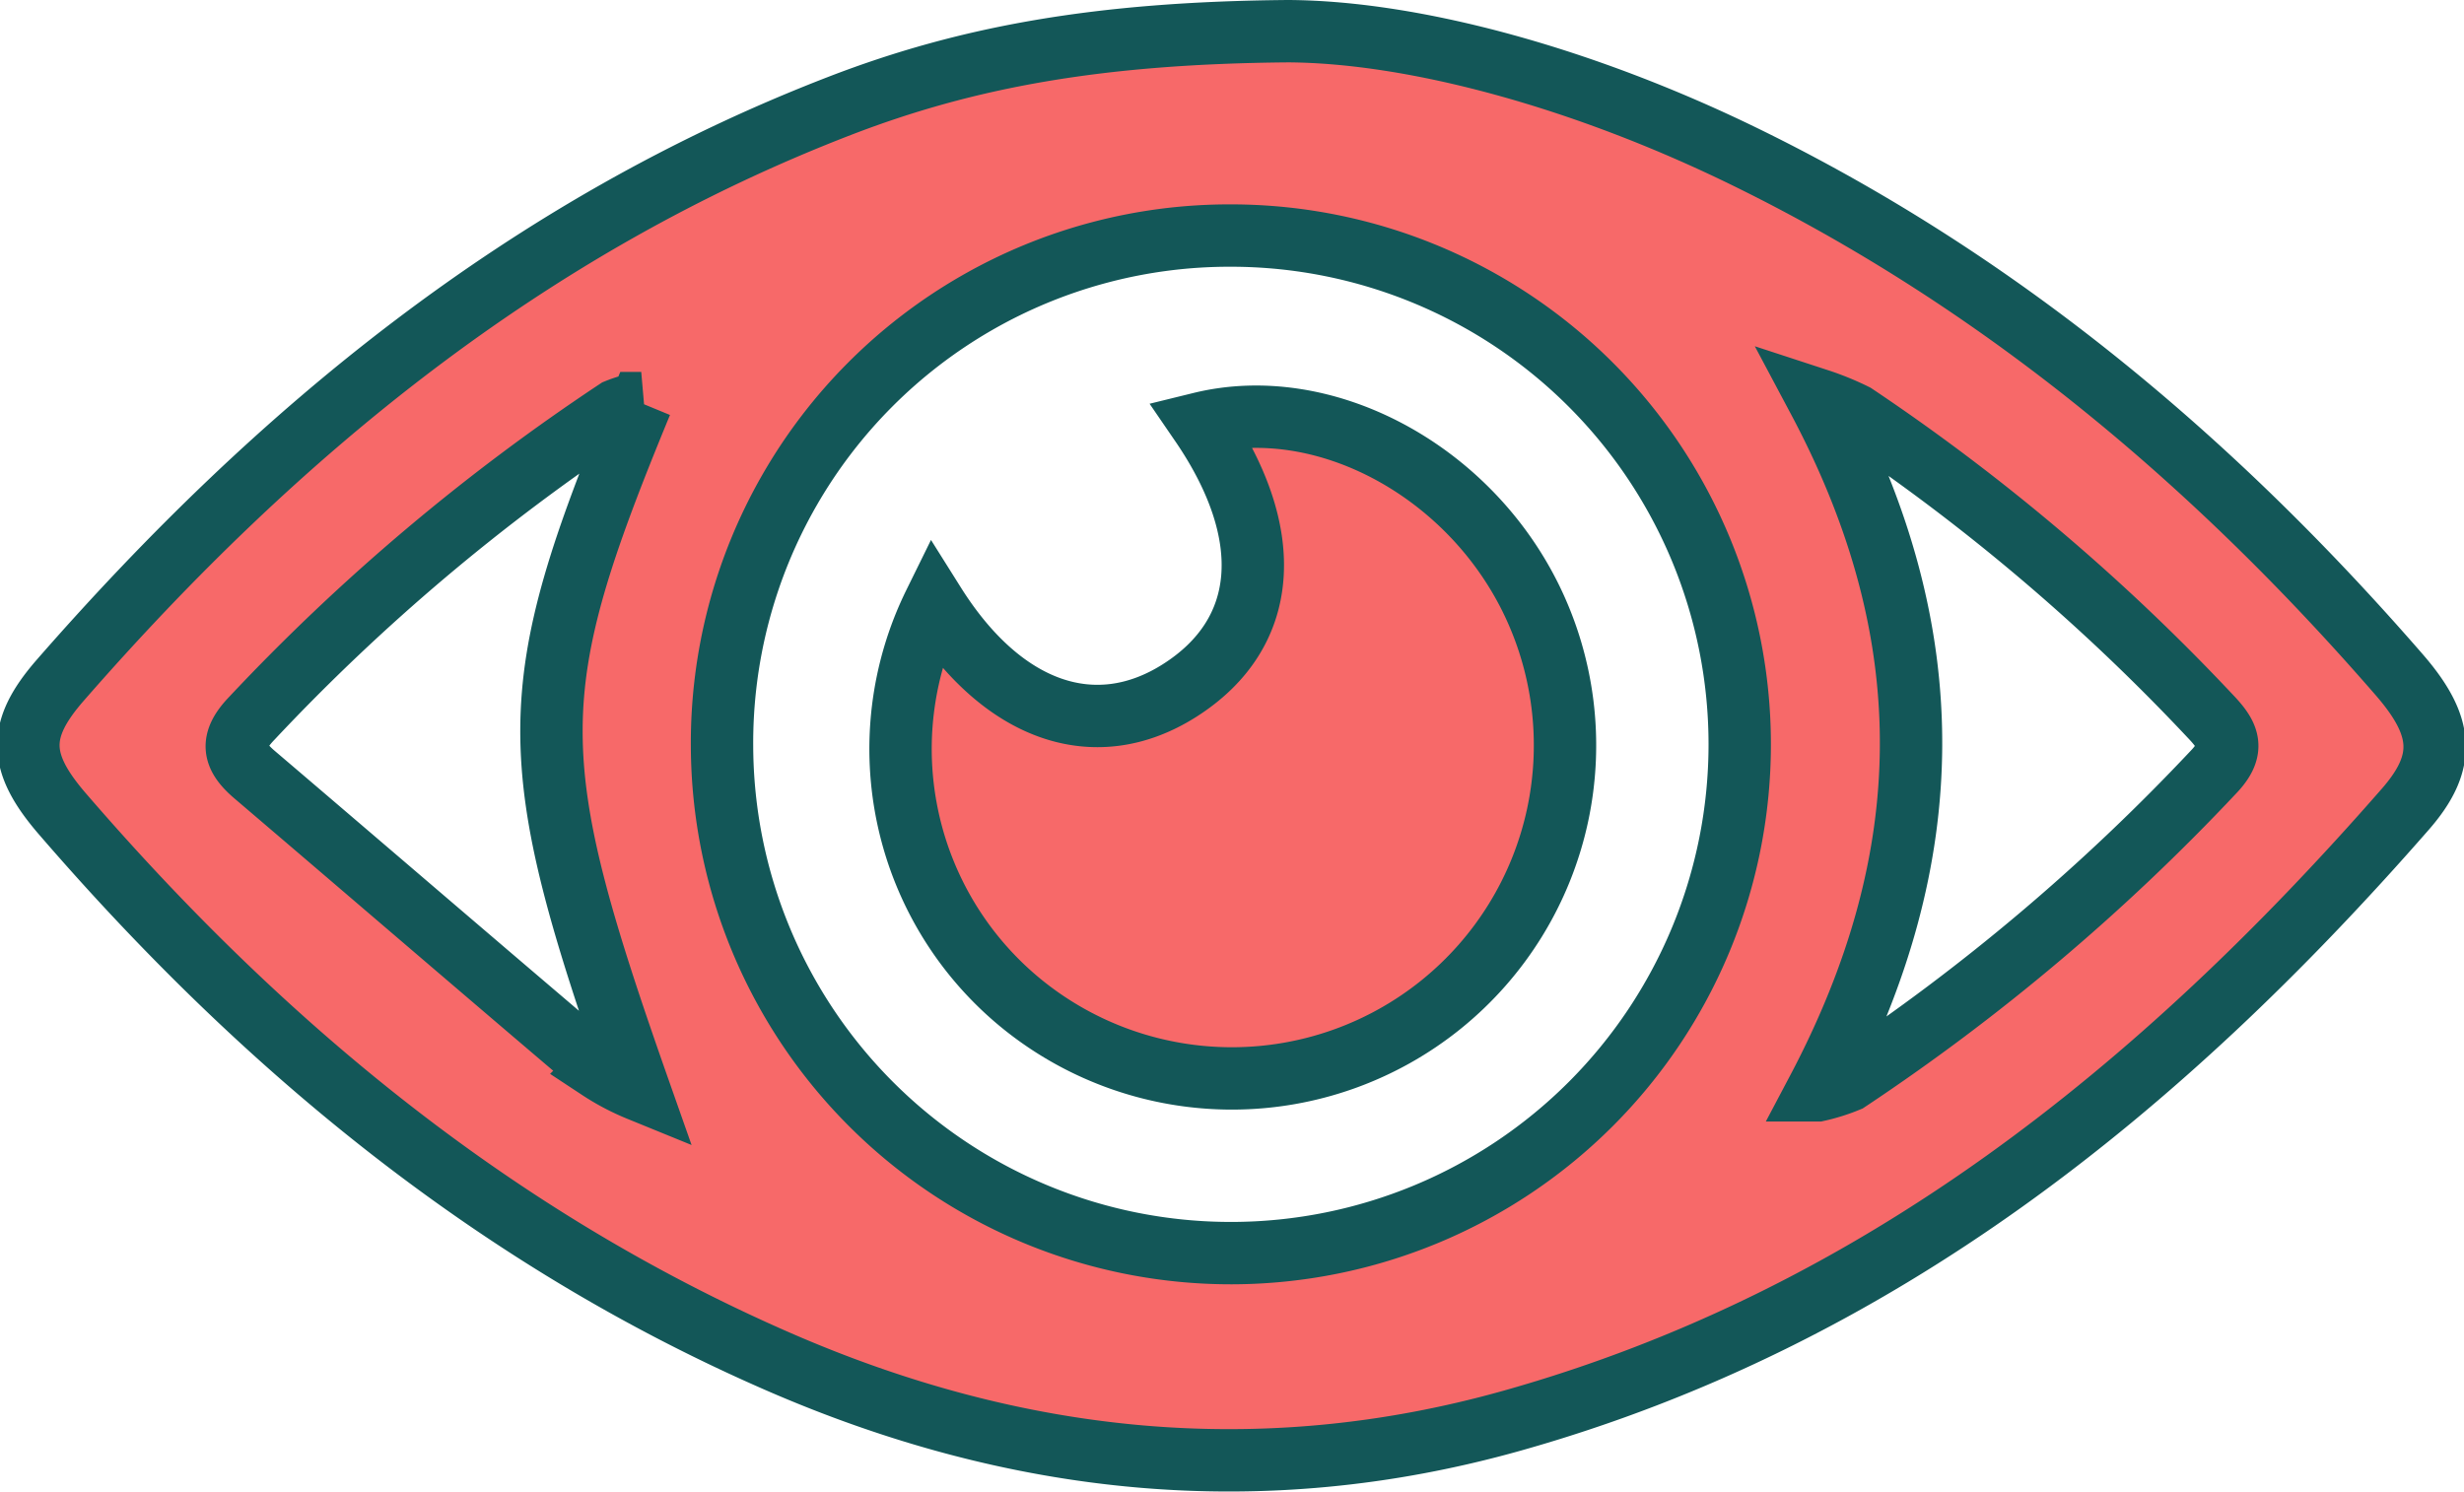
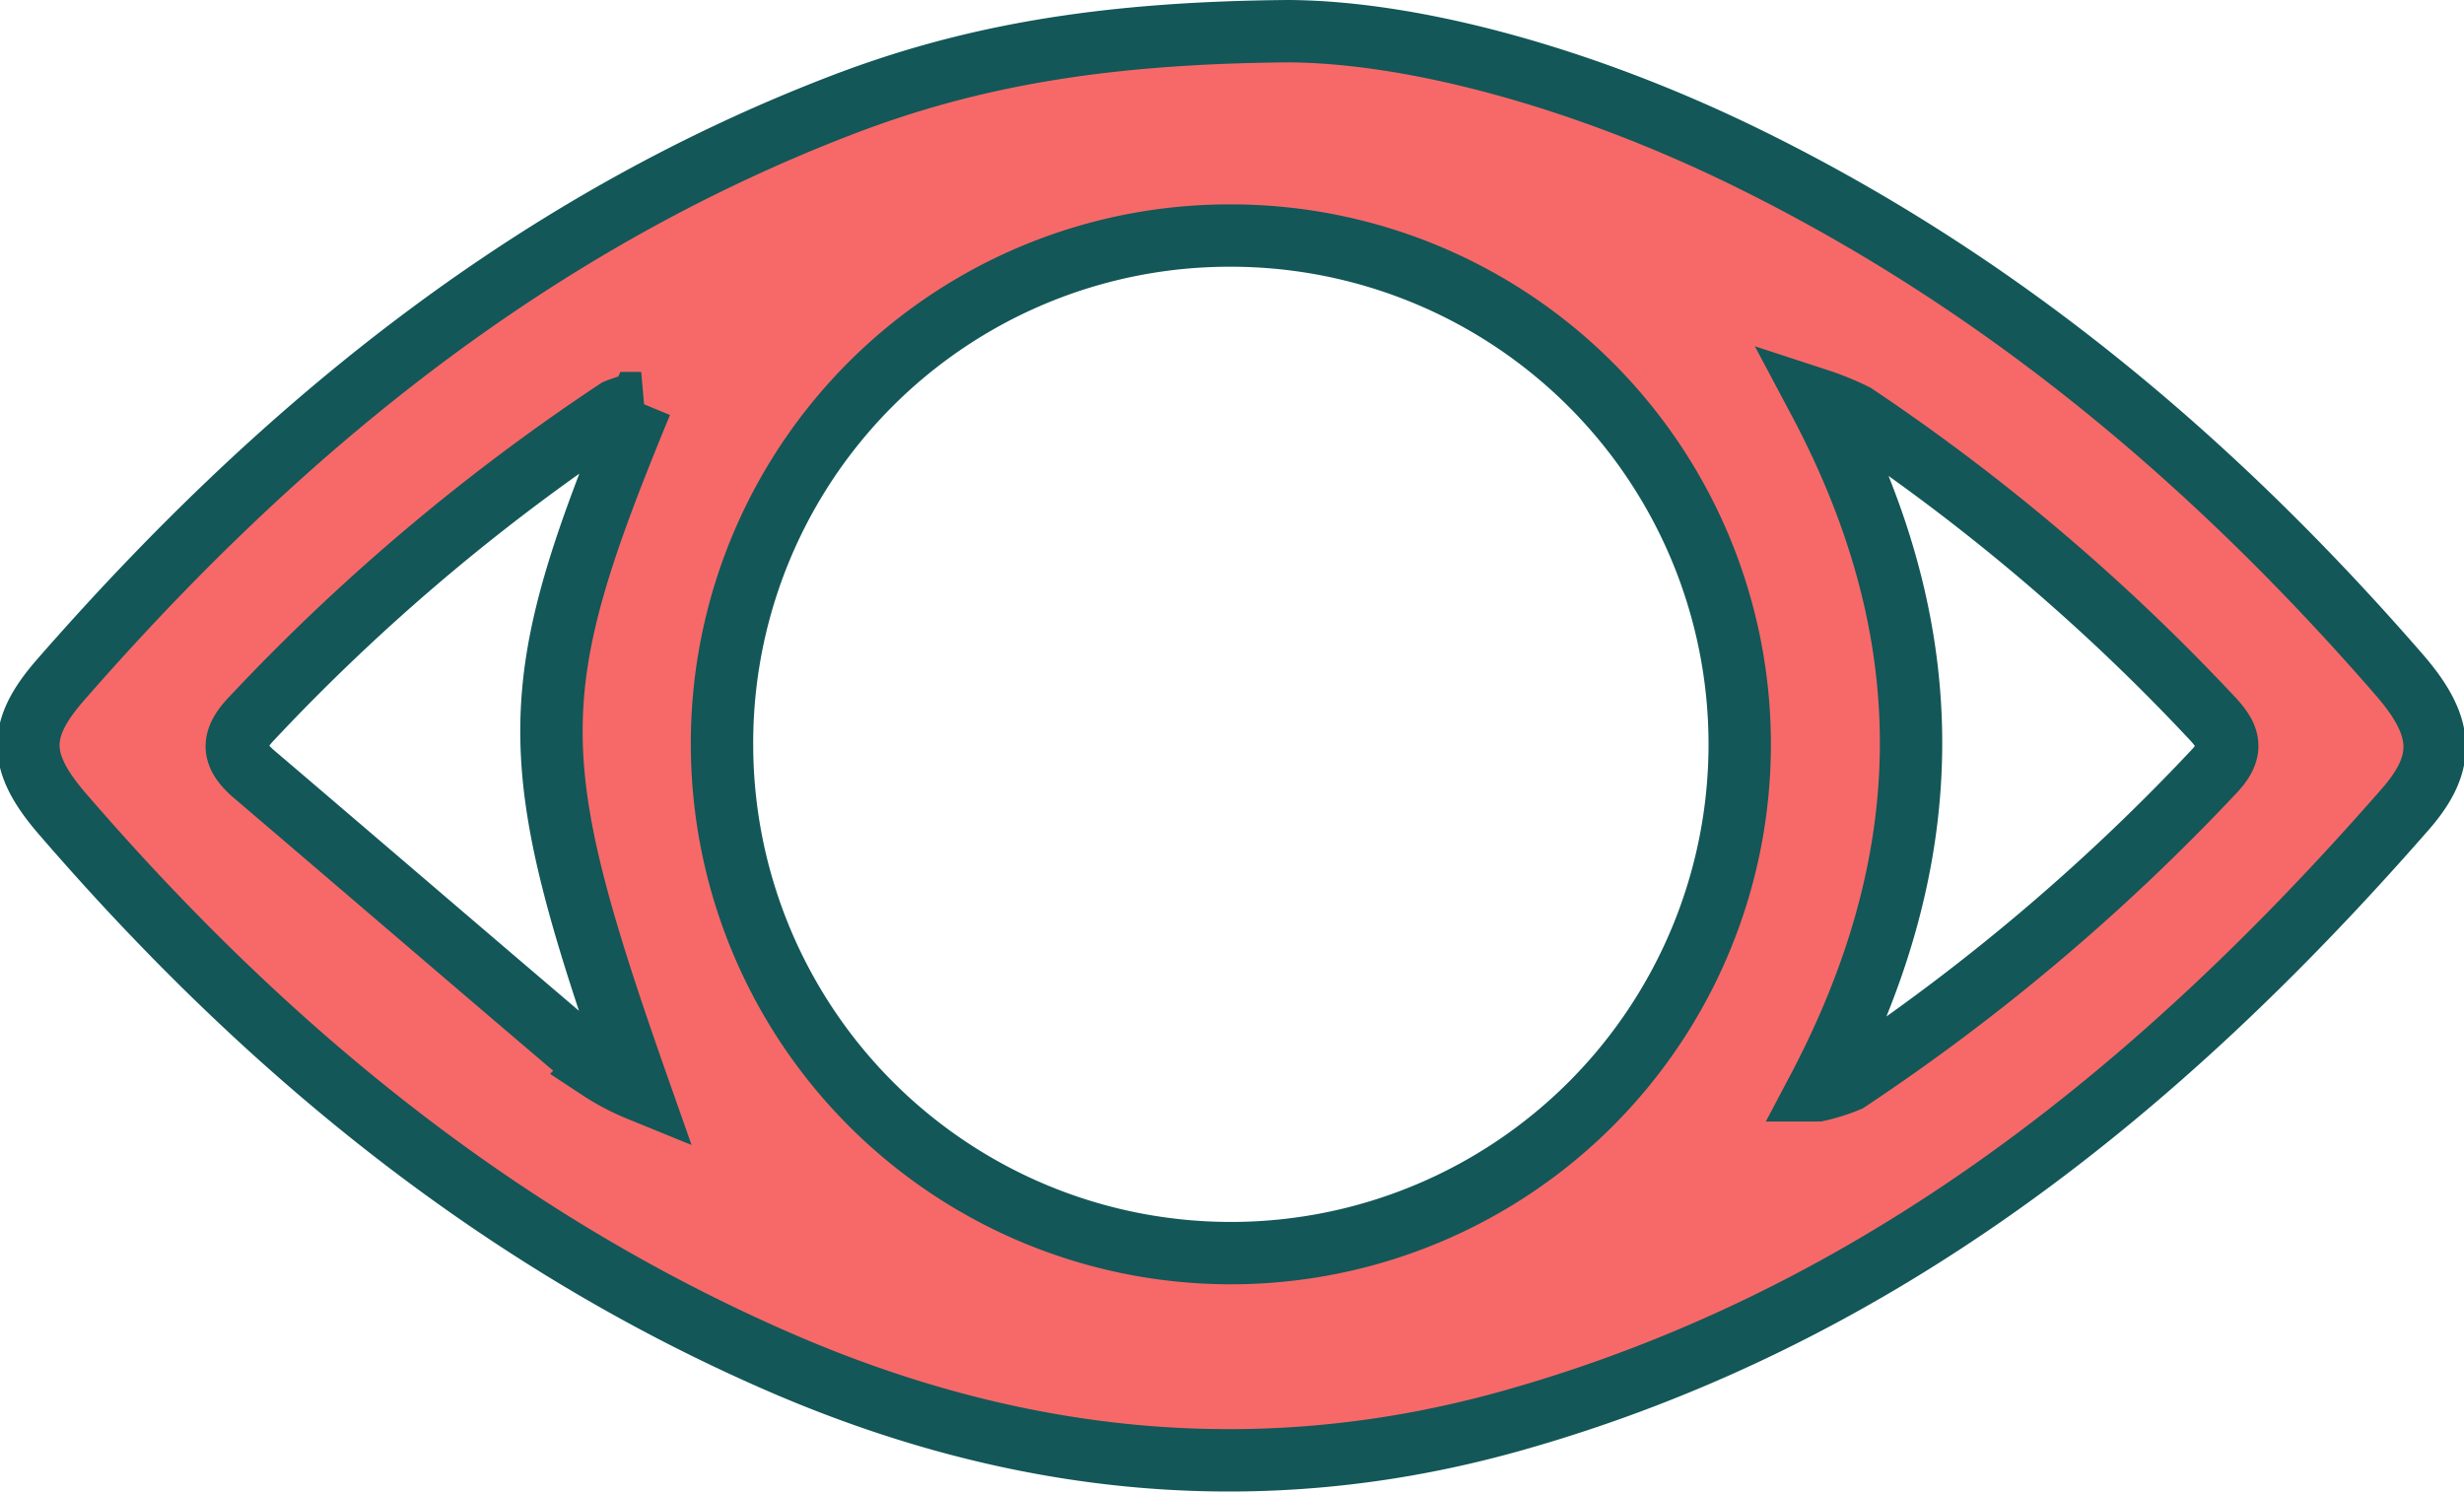
<svg xmlns="http://www.w3.org/2000/svg" width="118.52" height="71.757" viewBox="0 0 118.52 71.757">
  <g id="Group_3016" data-name="Group 3016" transform="translate(-794.445 -127.993)">
    <path id="Path_3553" data-name="Path 3553" d="M856.415,129.493c6.1.036,14.24,2.265,21.974,6.047,12.289,6.011,22.536,14.635,31.455,24.907,2.153,2.479,2.294,4.194.294,6.48C898.35,180.41,884.8,191.376,867.18,196.337c-12.087,3.4-23.871,2.136-35.282-2.833-13.634-5.938-24.8-15.174-34.442-26.347-2.162-2.5-2.187-4.065-.106-6.448,10.457-11.978,22.492-21.846,37.512-27.633C840.965,130.725,847.31,129.568,856.415,129.493Zm-27.24,34.388a24.476,24.476,0,1,0,24.507-24.556A24.408,24.408,0,0,0,829.175,163.881Zm52.7,16.566a8.851,8.851,0,0,0,1.459-.46,100.289,100.289,0,0,0,17.562-14.832c1.083-1.123.756-1.78-.156-2.73a99.088,99.088,0,0,0-17.071-14.479,13.1,13.1,0,0,0-1.742-.712C887.914,158.487,887.8,169.225,881.871,180.447Zm-56.586-33.063a5.741,5.741,0,0,0-1.174.338,99.329,99.329,0,0,0-17.559,14.828c-1.06,1.1-.9,1.83.142,2.716,5.526,4.711,11.031,9.448,16.567,14.148a11.106,11.106,0,0,0,1.922,1.013C819.545,164.407,819.553,161.271,825.285,147.384Z" fill="#f76969" stroke="#135758" stroke-width="3" />
-     <path id="Path_3554" data-name="Path 3554" d="M866.4,168.983c3.281,5.222,7.74,6.735,11.782,4.18,4.322-2.731,4.707-7.507,1.035-12.866,5.874-1.442,12.739,2.166,15.824,8.318A16.024,16.024,0,0,1,870.7,188.3,15.81,15.81,0,0,1,866.4,168.983Z" transform="translate(-27.014 -11.941)" fill="#f76969" stroke="#135758" stroke-width="3" />
  </g>
</svg>